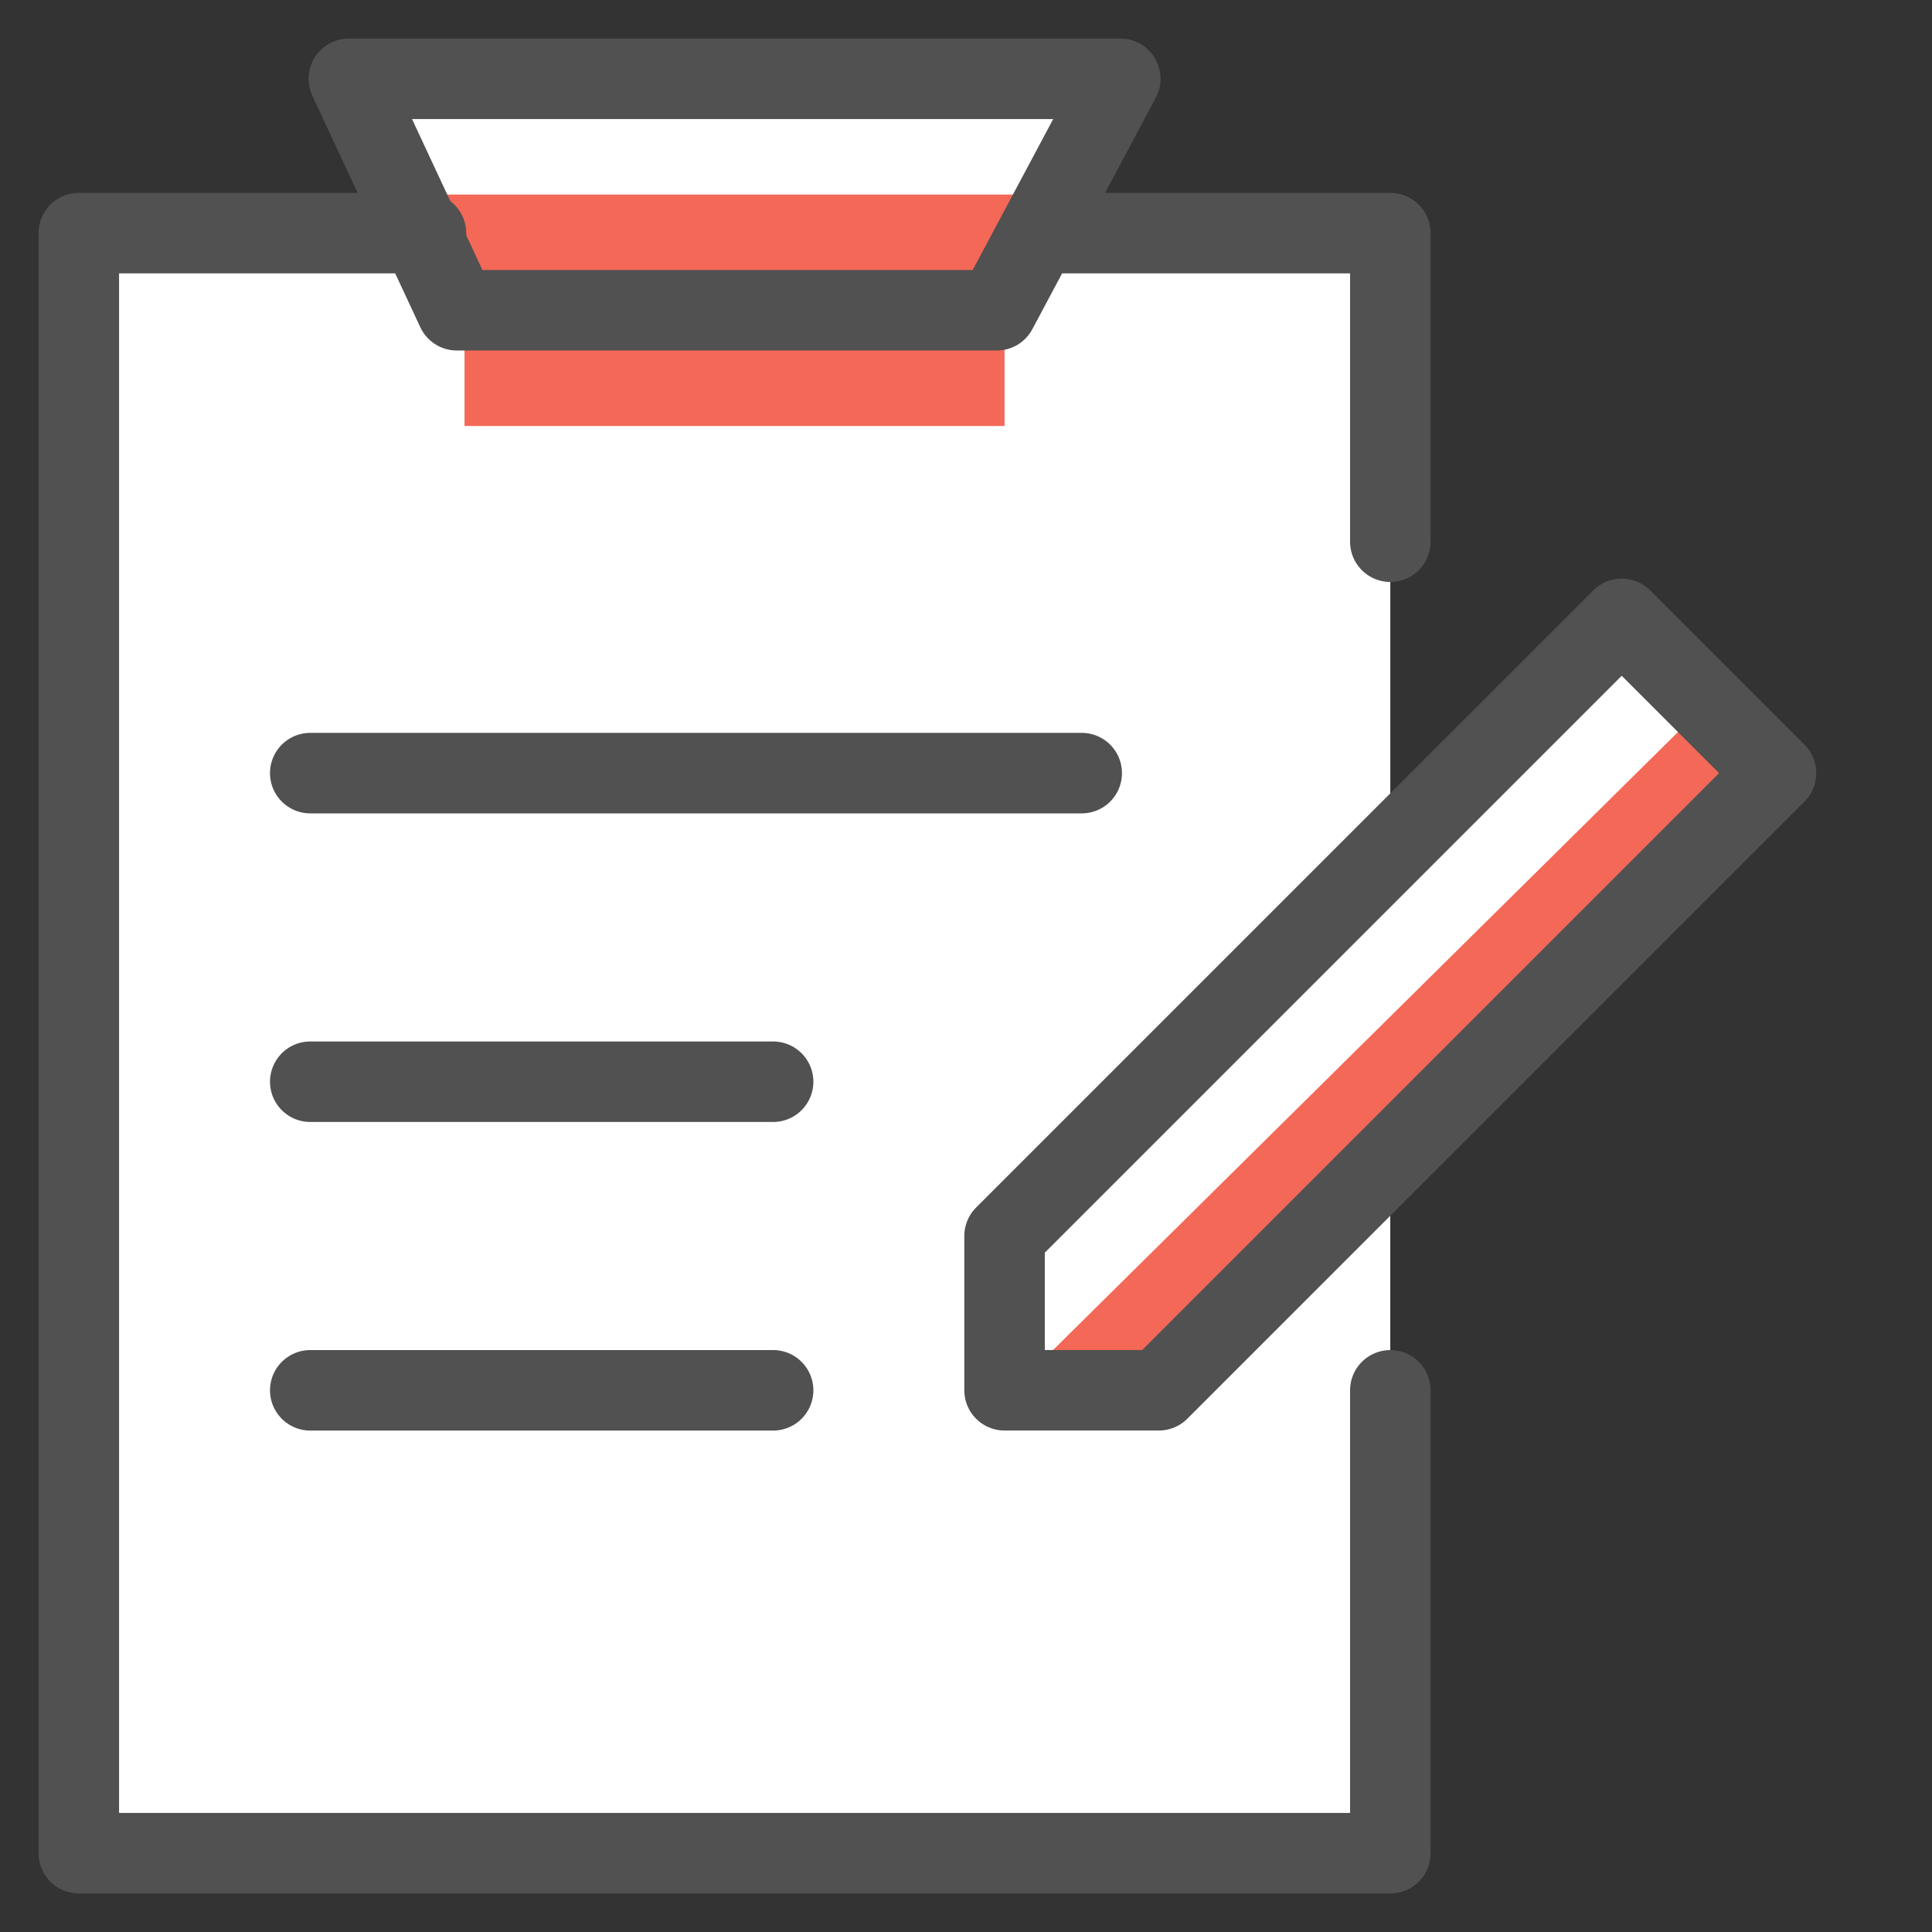
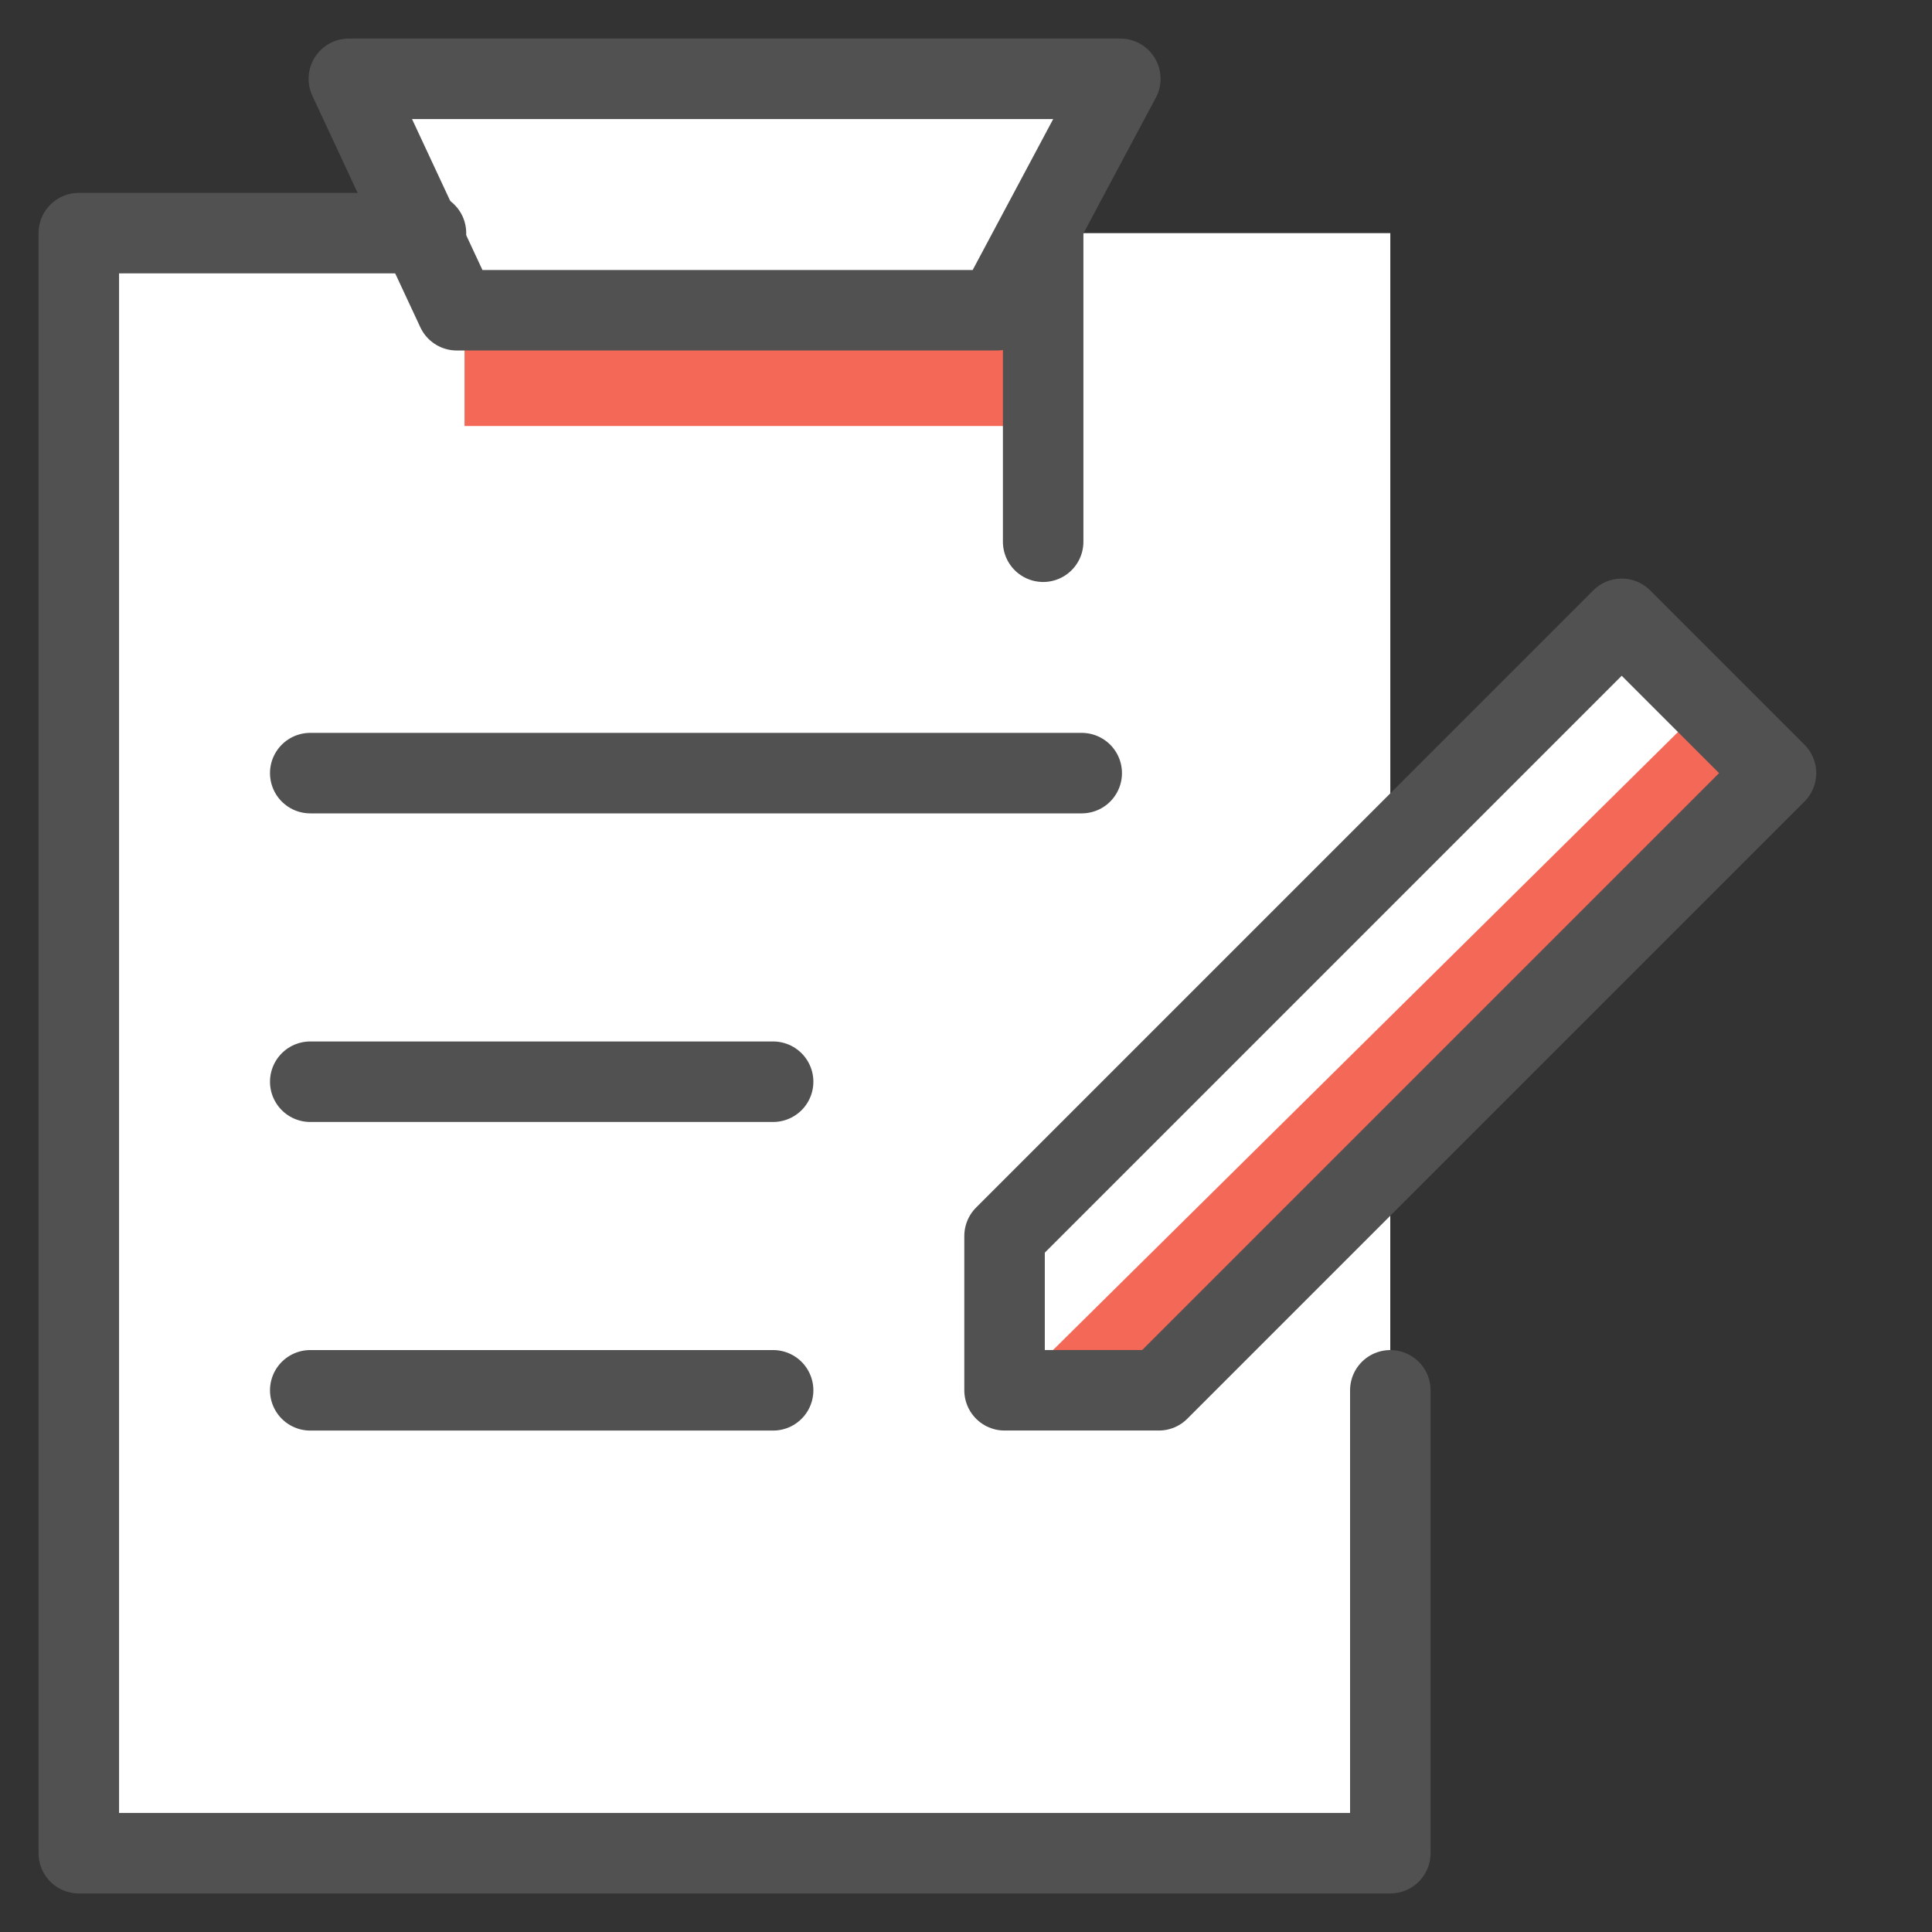
<svg xmlns="http://www.w3.org/2000/svg" fill="none" viewBox="-1 -1 48 48" id="Pencil-Clipboard--Streamline-Cyber" height="48" width="48">
  <rect x="-1" y="-1" width="48" height="48" fill="#333333" stroke="none" />
  <desc>
    Pencil Clipboard Streamline Icon: https://streamlinehq.com
  </desc>
  <path fill="#ffffff" d="m43.125 18.208 -3.833 -3.833 -5.75 5.75v-15.333H24.917l1.917 -3.833H7.667l1.917 3.833H0.958v40.25h32.583v-17.25l9.583 -9.583Z" stroke-width="2" />
  <path fill="#f46857" d="M24.15 33.542h3.642l15.333 -15.333 -1.725 -1.725 -17.25 17.058Z" stroke-width="2" />
-   <path fill="#f46857" d="m9.008 3.833 1.342 2.875h13.417l1.533 -2.875H9.008Z" stroke-width="2" />
  <path fill="#f46857" d="M23.958 7.667h-13.417v1.917h13.417V7.667Z" stroke-width="2" />
-   <path stroke="#515151" stroke-linecap="round" stroke-linejoin="round" stroke-miterlimit="10" d="M24.917 4.792h8.625v7.667" stroke-width="2" />
+   <path stroke="#515151" stroke-linecap="round" stroke-linejoin="round" stroke-miterlimit="10" d="M24.917 4.792v7.667" stroke-width="2" />
  <path stroke="#515151" stroke-linecap="round" stroke-linejoin="round" stroke-miterlimit="10" d="M33.542 33.542v11.5H0.958v-40.25H9.583" stroke-width="2" />
  <path stroke="#515151" stroke-linecap="round" stroke-linejoin="round" stroke-miterlimit="10" d="M6.708 33.542h11.5" stroke-width="2" />
  <path stroke="#515151" stroke-linecap="round" stroke-linejoin="round" stroke-miterlimit="10" d="M6.708 25.875h11.5" stroke-width="2" />
  <path stroke="#515151" stroke-linecap="round" stroke-linejoin="round" stroke-miterlimit="10" d="M6.708 18.208h19.167" stroke-width="2" />
  <path stroke="#515151" stroke-linecap="round" stroke-linejoin="round" stroke-miterlimit="10" d="M23.958 29.708v3.833h3.833l15.333 -15.333 -3.833 -3.833 -15.333 15.333Z" stroke-width="2" />
  <path stroke="#515151" stroke-linecap="round" stroke-linejoin="round" stroke-miterlimit="10" d="m26.833 0.958 -3.067 5.75h-13.417L7.667 0.958h19.167Z" stroke-width="2" />
</svg>